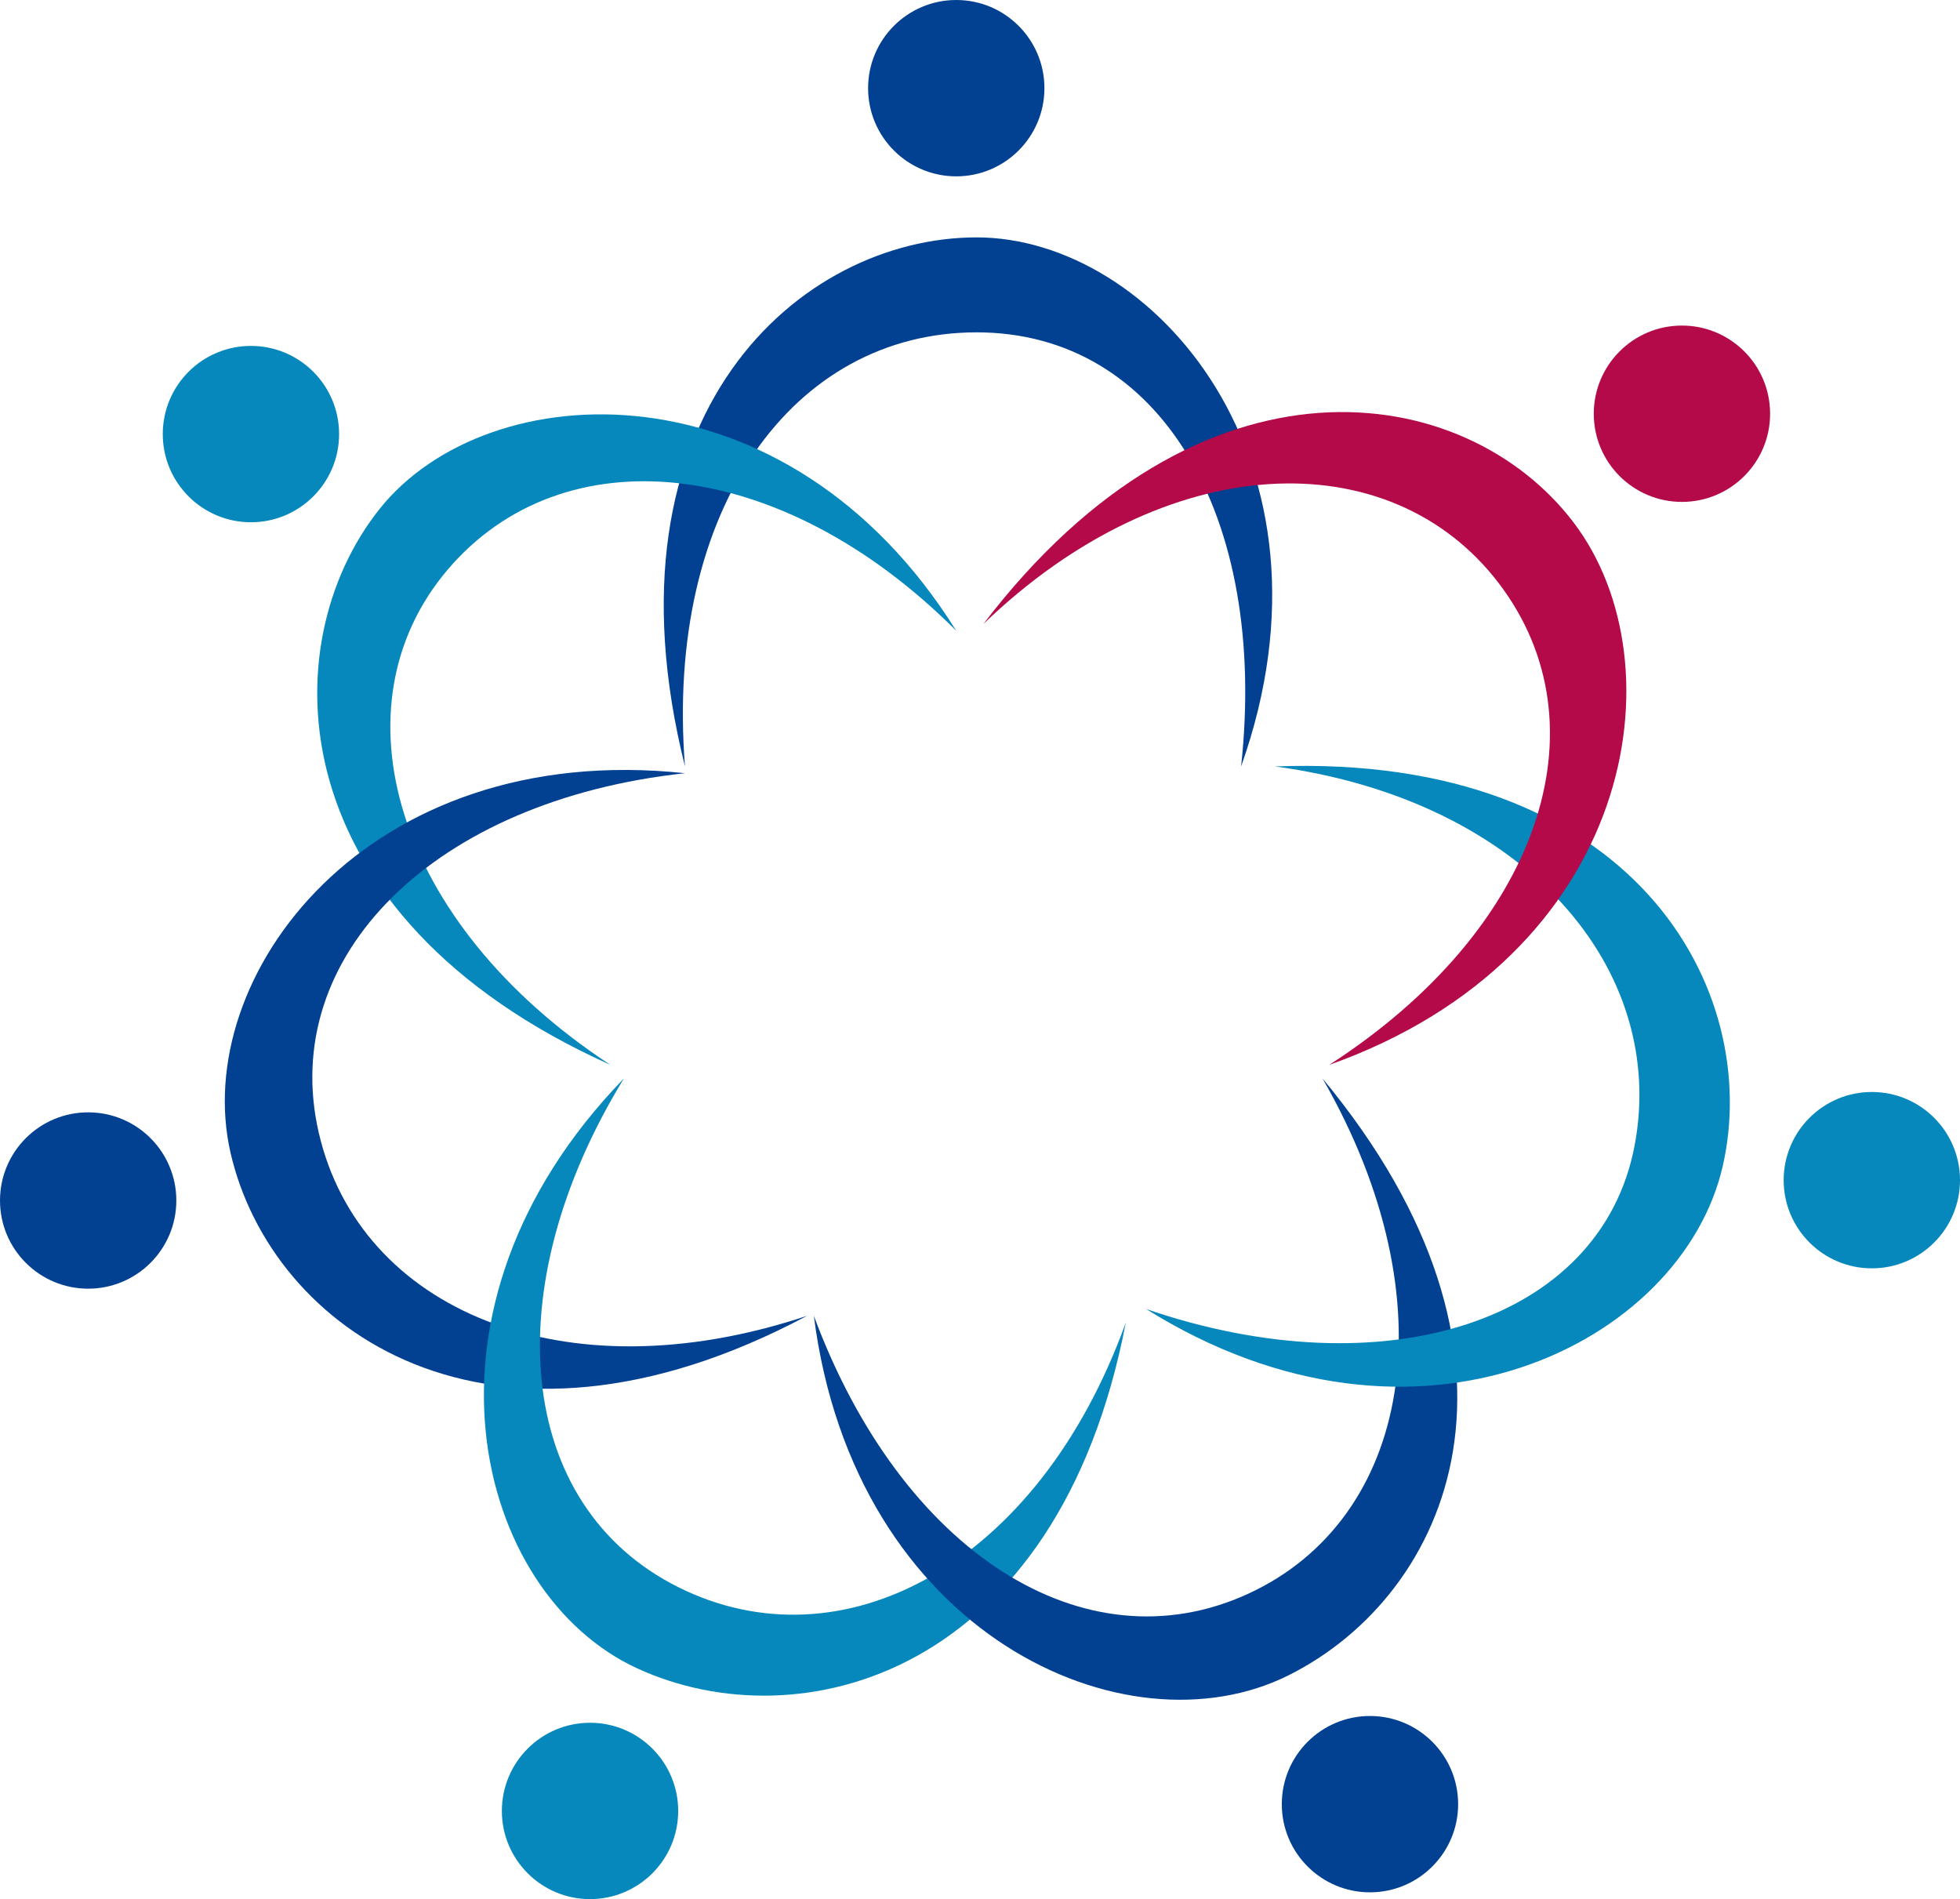
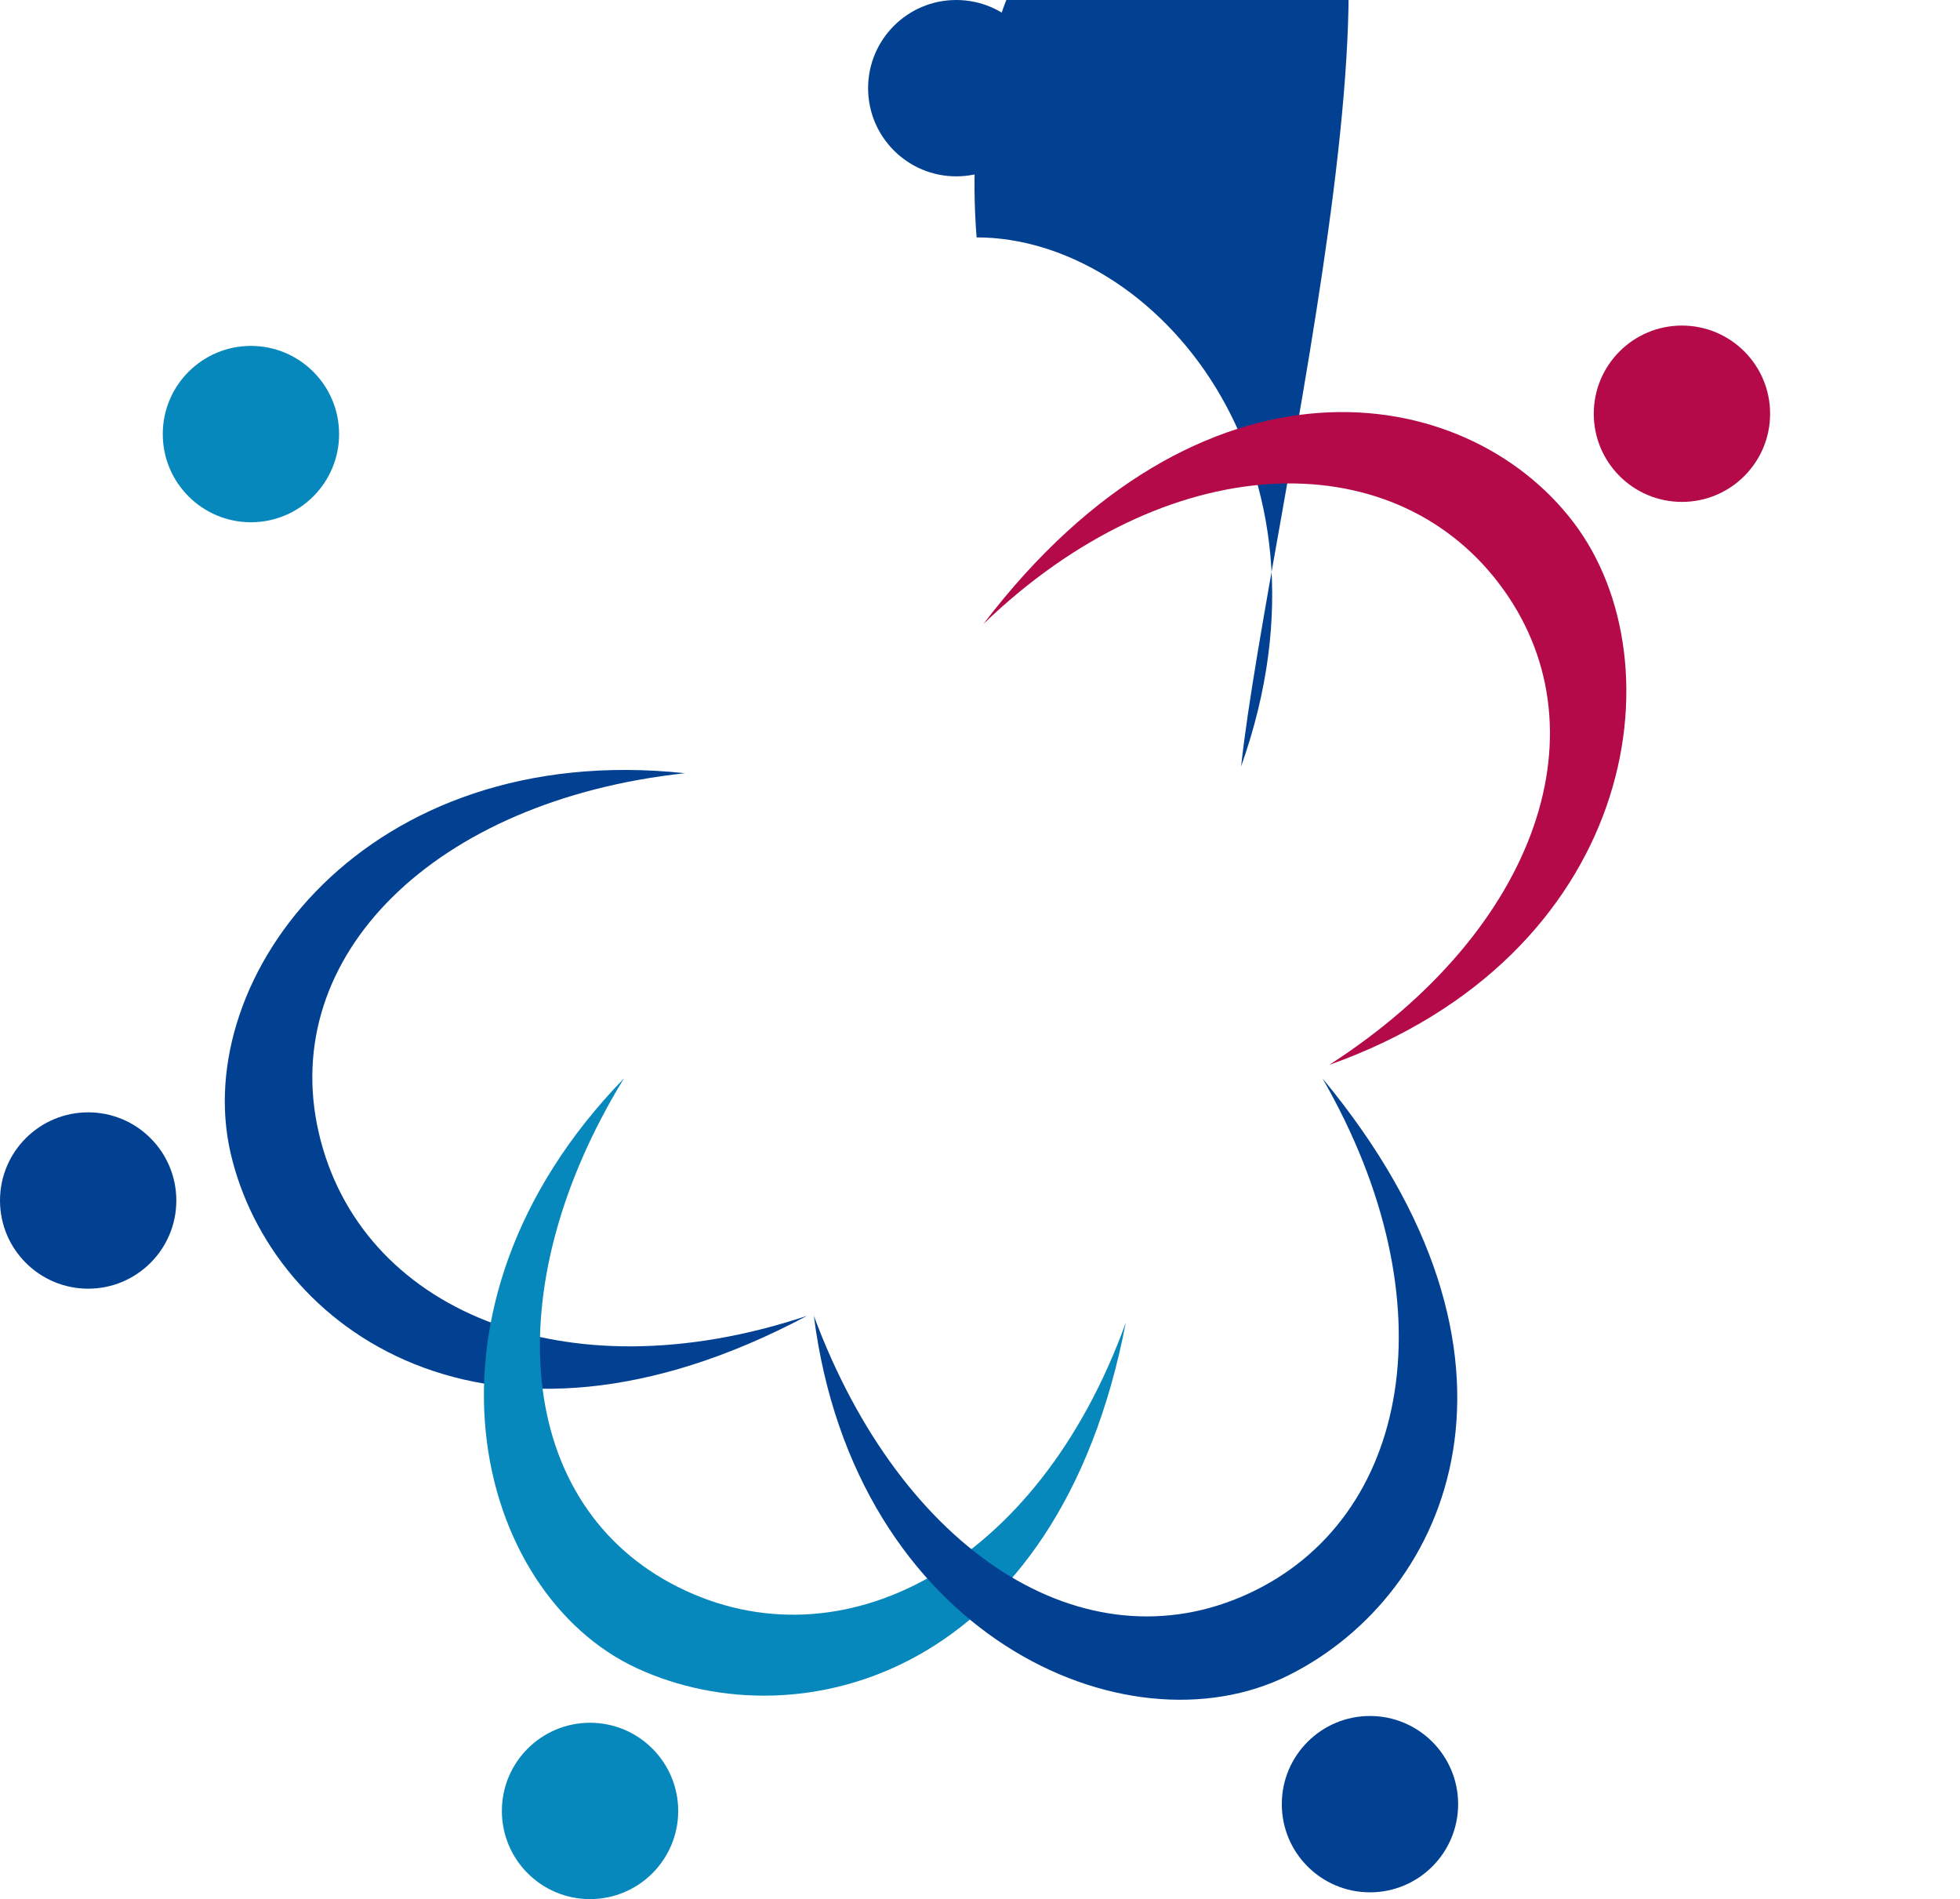
<svg xmlns="http://www.w3.org/2000/svg" viewBox="0 0 28.9 28">
  <title>Asset 60MEDICARE GROUP</title>
  <circle cx="14.1" cy="1.3" r="1.3" fill="#024192" />
-   <path d="M18.3,11.3c1.6-4.5-1.3-7.8-3.9-7.8s-5.6,2.6-4.3,7.8c-.3-3.8,1.6-6.4,4.3-6.4S18.7,7.6,18.3,11.3Z" fill="#024192" />
+   <path d="M18.3,11.3c1.6-4.5-1.3-7.8-3.9-7.8c-.3-3.8,1.6-6.4,4.3-6.4S18.7,7.6,18.3,11.3Z" fill="#024192" />
  <circle cx="3.7" cy="6.4" r="1.3" fill="#0688bd" />
-   <path d="M14.1,9.3c-2.5-4-6.9-3.8-8.5-1.8s-1.5,6,3.4,8.2c-3.2-2.1-4.1-5.3-2.4-7.3S11.5,6.7,14.1,9.3Z" fill="#0688bd" />
  <circle cx="1.3" cy="17.7" r="1.3" fill="#024192" />
  <path d="M10.1,11.4c-4.7-.5-7.3,3-6.7,5.6s3.8,4.9,8.5,2.4c-3.6,1.2-6.6-.1-7.2-2.7S6.4,11.8,10.1,11.4Z" fill="#024192" />
  <circle cx="8.7" cy="26.7" r="1.3" fill="#0688bd" />
  <path d="M9.2,15.9c-3.3,3.4-2.2,7.6.2,8.7s6.2.1,7.2-5.1c-1.3,3.6-4.2,5.1-6.6,3.9S7.3,19,9.2,15.9Z" fill="#0688bd" />
  <circle cx="20.2" cy="26.6" r="1.3" fill="#024192" />
  <path d="M12,19.4c.6,4.7,4.6,6.5,7,5.3s3.9-4.7.5-8.8c1.9,3.3,1.3,6.5-1.1,7.6S13.3,22.9,12,19.4Z" fill="#024192" />
-   <circle cx="27.6" cy="17.4" r="1.3" fill="#0688bd" />
-   <path d="M16.9,19.3c4,2.5,7.9.5,8.5-2.1s-1.3-6.1-6.6-5.9c3.7.5,5.8,3,5.3,5.6S20.4,20.5,16.9,19.3Z" fill="#0688bd" />
  <circle cx="24.8" cy="6.1" r="1.3" fill="#b40a4a" />
  <path d="M19.6,15.7c4.5-1.6,5.2-5.9,3.6-8S17.7,5,14.5,9.2c2.7-2.6,6-2.7,7.6-.6S22.7,13.7,19.6,15.7Z" fill="#b40a4a" />
</svg>